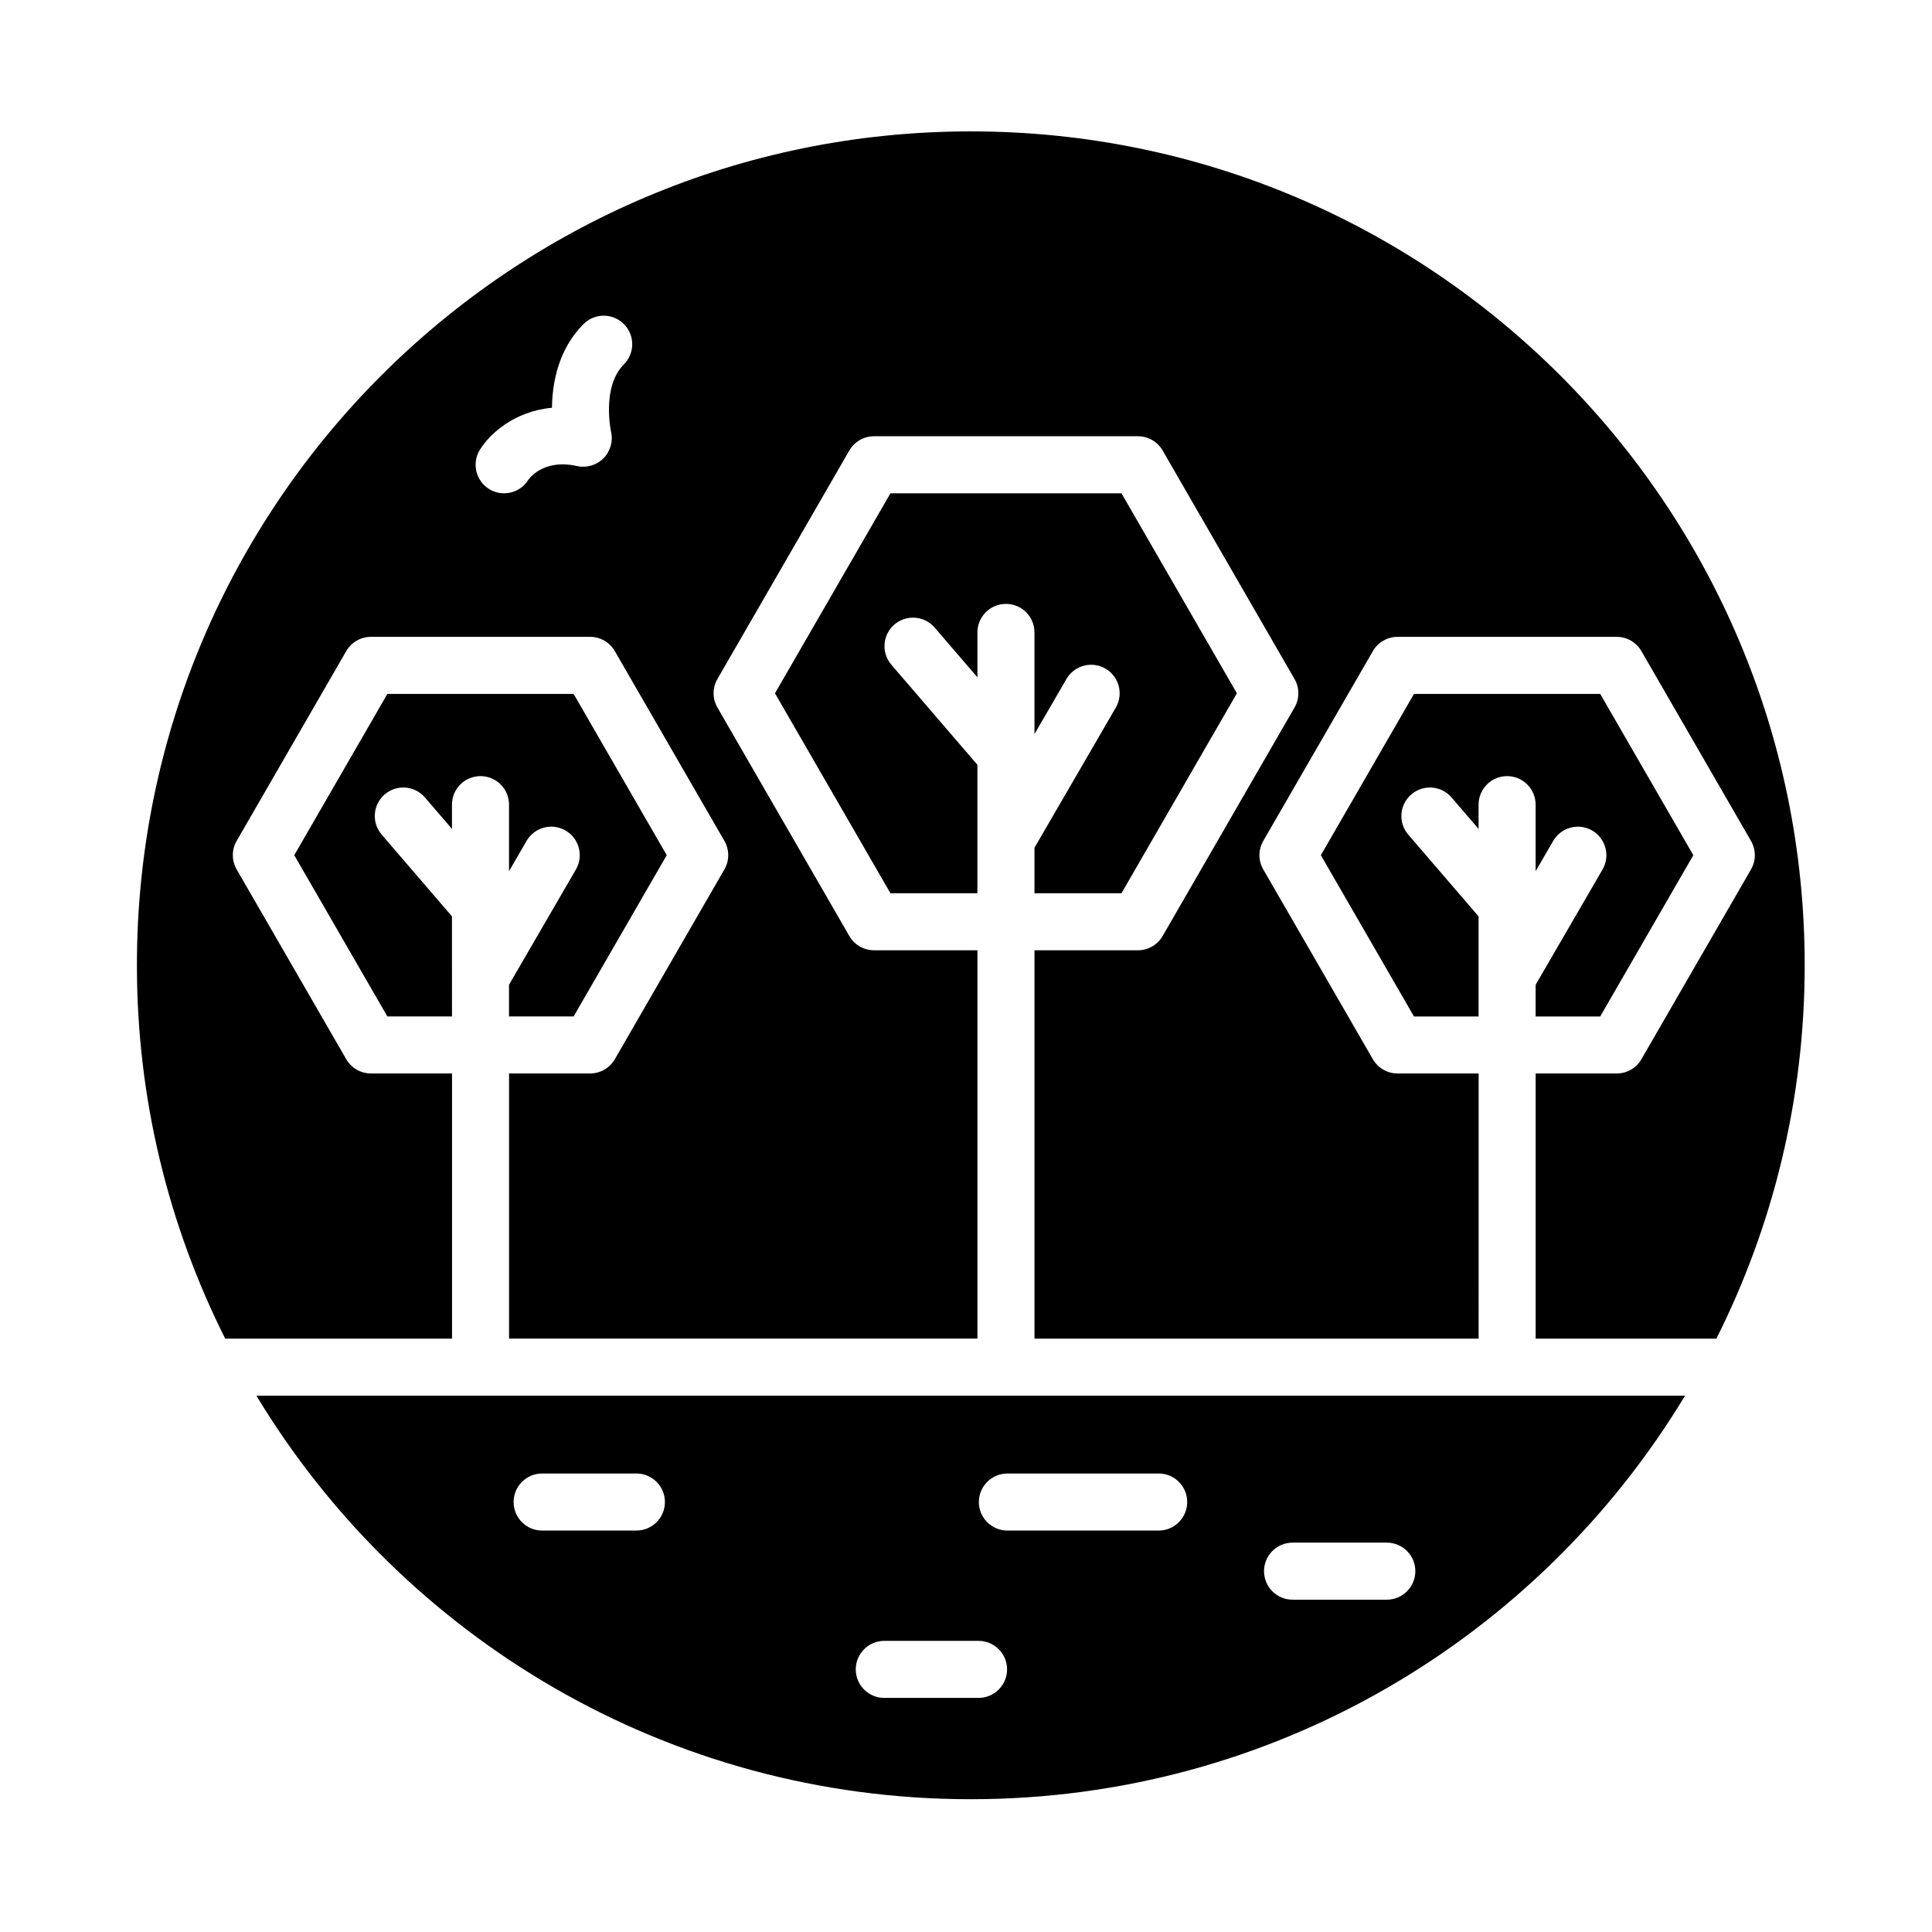
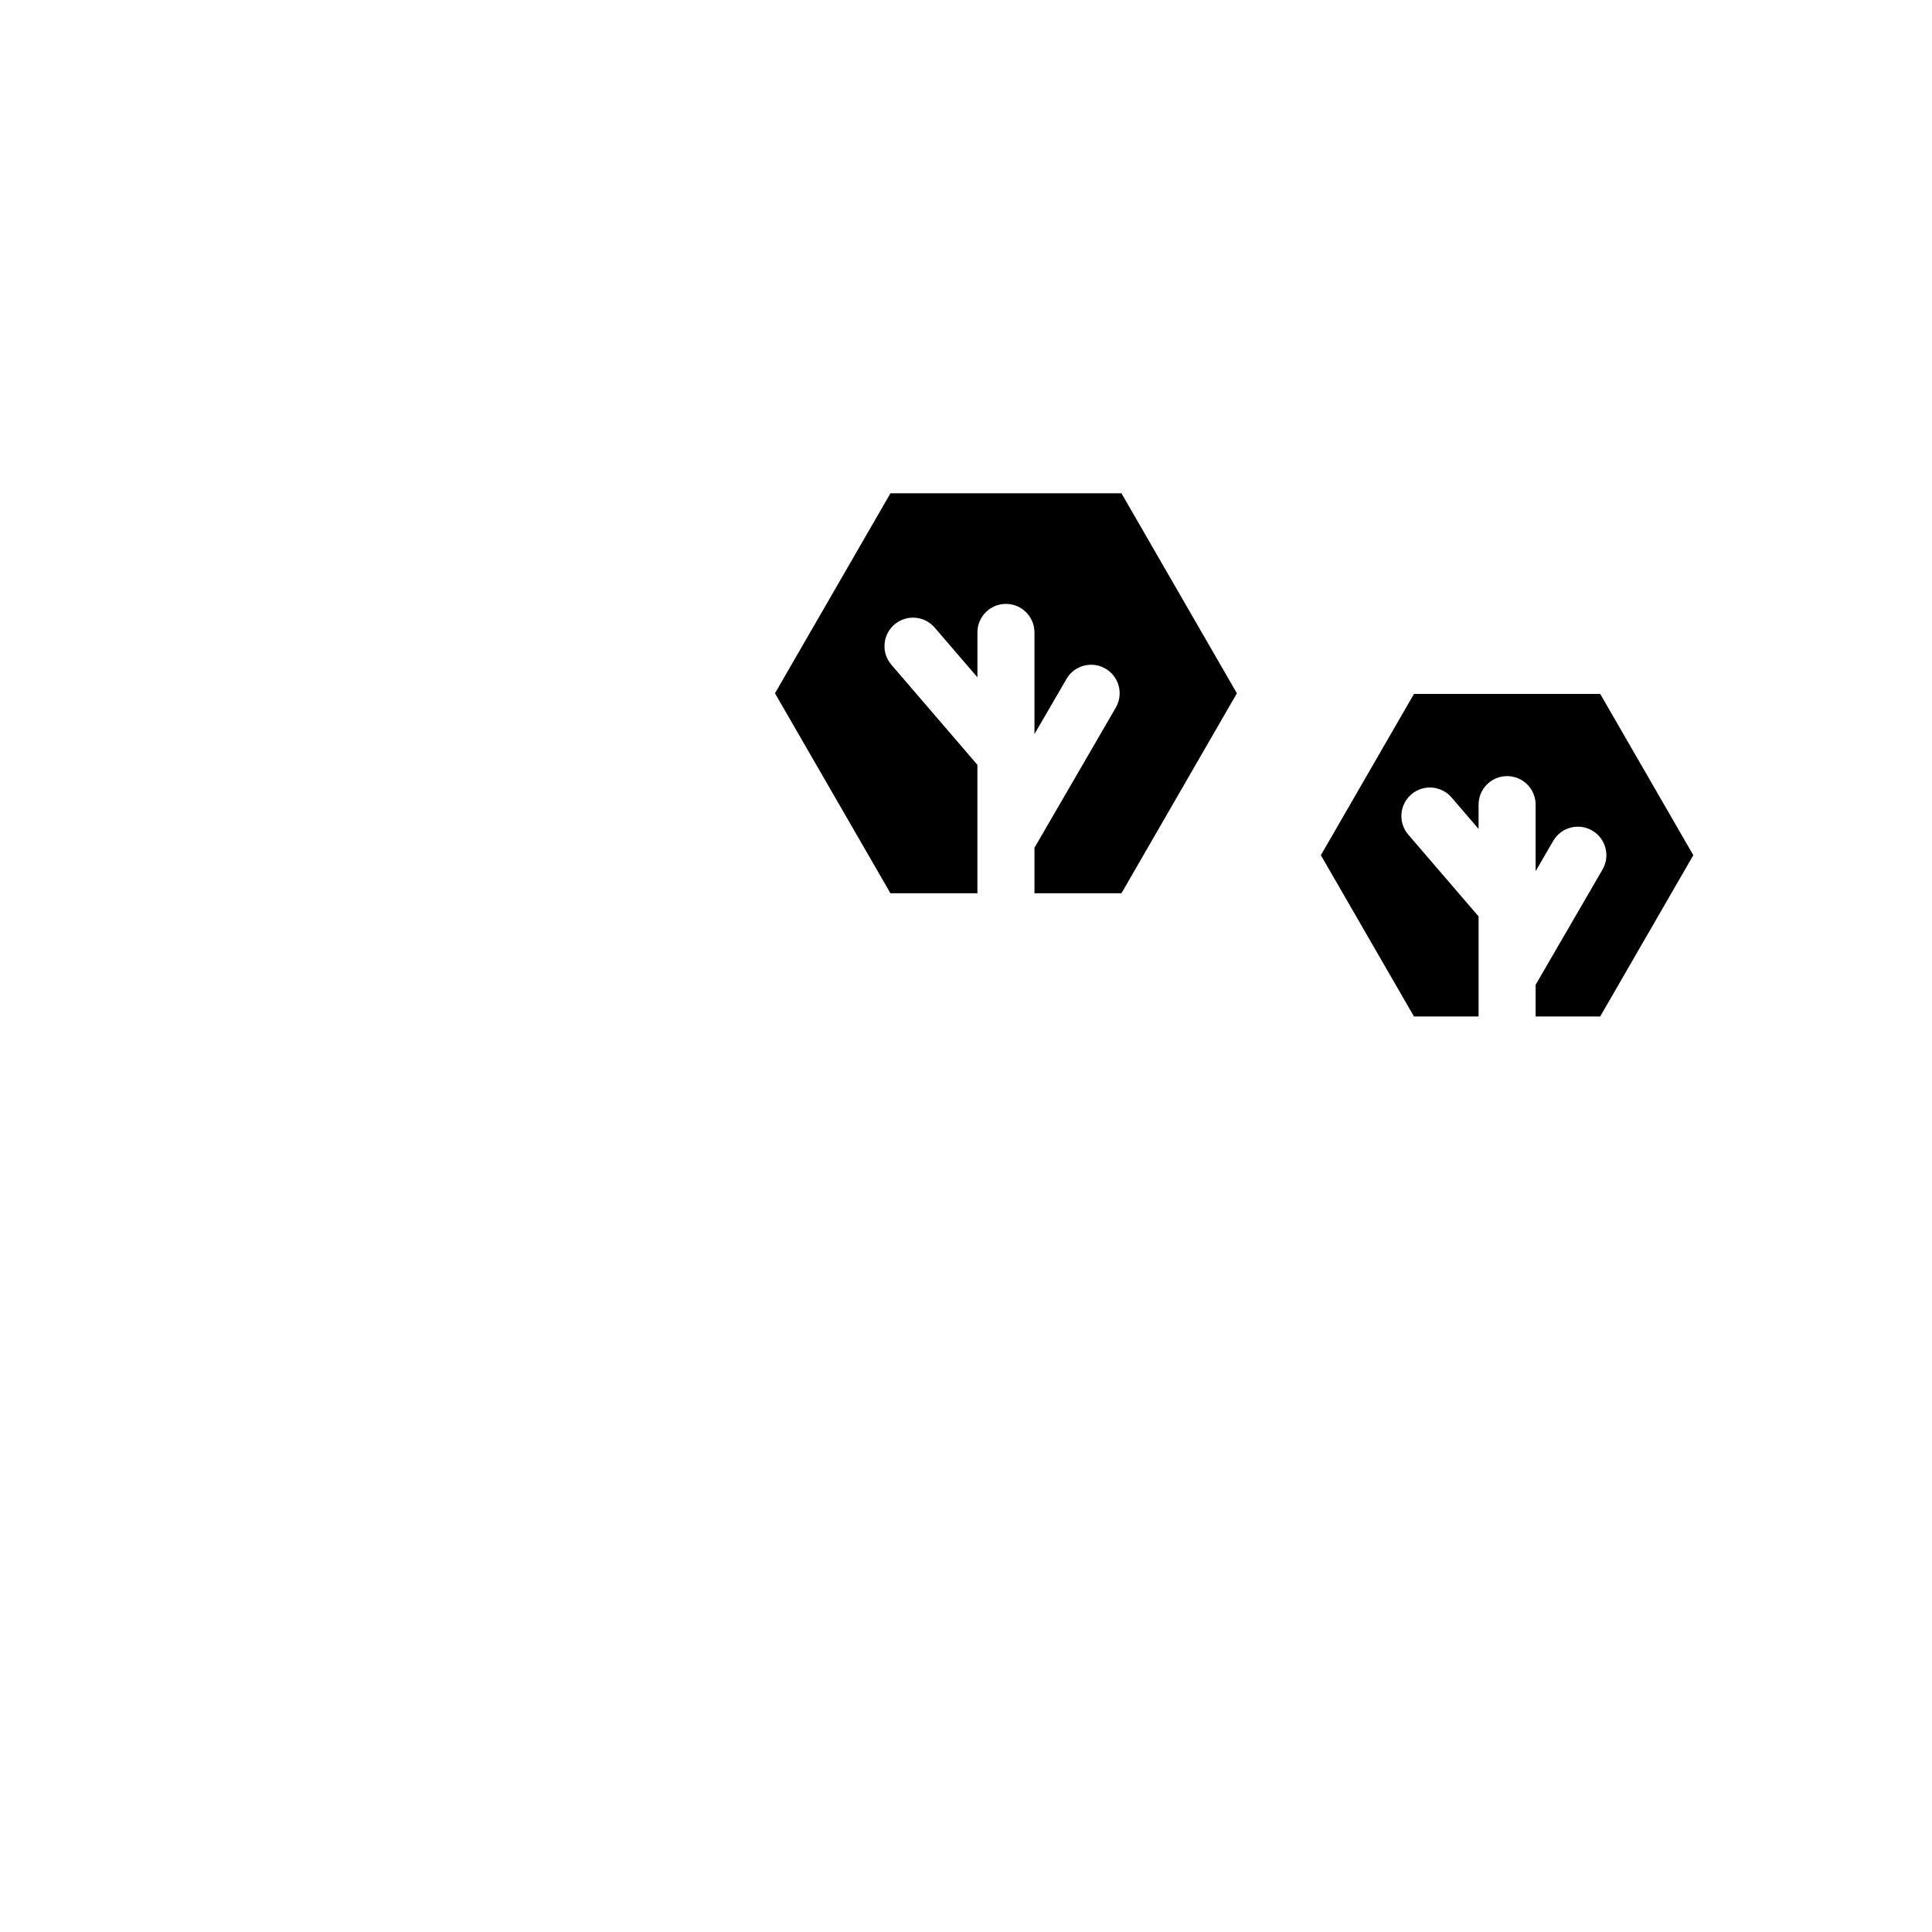
<svg xmlns="http://www.w3.org/2000/svg" fill="#000000" width="800px" height="800px" version="1.1" viewBox="144 144 512 512">
  <g>
-     <path d="m256.61 355.33 7.168 8.34v-6.43c0-4.176 3.379-7.559 7.559-7.559 4.176 0 7.559 3.379 7.559 7.559v17.629l4.656-8.027c2.09-3.606 6.715-4.84 10.328-2.742 3.606 2.098 4.836 6.723 2.742 10.328l-17.73 30.547v8.398h17.121l24.676-42.738-24.676-42.742h-49.352l-24.68 42.742 24.676 42.738h17.125l-0.008-26.527-18.625-21.664c-2.719-3.164-2.363-7.934 0.801-10.656 3.168-2.719 7.941-2.359 10.66 0.805z" />
    <path d="m528.67 355.33 7.168 8.34v-6.43c0-4.176 3.387-7.559 7.559-7.559 4.172 0 7.559 3.379 7.559 7.559v17.633l4.66-8.027c2.098-3.613 6.723-4.836 10.328-2.742 3.613 2.098 4.836 6.723 2.742 10.328l-17.73 30.547v8.398h17.113l24.676-42.738-24.676-42.742h-49.352l-24.676 42.742 24.676 42.738h17.121v-26.52l-18.633-21.668c-2.719-3.164-2.363-7.934 0.805-10.656 3.164-2.727 7.938-2.363 10.66 0.797z" />
    <path d="m391.69 310.31 11.336 13.184v-11.898c0-4.176 3.387-7.559 7.559-7.559 4.172 0 7.559 3.379 7.559 7.559v26.945l8.48-14.609c2.098-3.613 6.723-4.84 10.332-2.742 3.613 2.098 4.836 6.715 2.746 10.328l-21.555 37.145v12.062h23.051l30.59-52.996-30.59-53h-61.219l-30.602 53 30.602 52.996h23.043v-34.043l-22.797-26.516c-2.719-3.164-2.363-7.934 0.801-10.656 3.172-2.723 7.949-2.356 10.664 0.801z" />
-     <path d="m263.79 498.75v-70.27h-21.488c-2.699 0-5.195-1.441-6.543-3.777l-29.043-50.297c-1.352-2.336-1.352-5.219 0-7.559l29.043-50.301c1.352-2.336 3.844-3.777 6.543-3.777h58.086c2.699 0 5.195 1.441 6.543 3.777l29.039 50.301c1.352 2.336 1.352 5.219 0 7.559l-29.039 50.297c-1.352 2.336-3.844 3.777-6.543 3.777h-21.484v70.266h124.13v-102.91h-27.406c-2.699 0-5.195-1.441-6.543-3.777l-34.961-60.555c-1.352-2.336-1.352-5.219 0-7.559l34.961-60.559c1.352-2.336 3.844-3.777 6.543-3.777h69.938c2.699 0 5.195 1.441 6.543 3.777l34.953 60.559c1.355 2.336 1.355 5.219 0 7.559l-34.953 60.555c-1.352 2.336-3.844 3.777-6.543 3.777h-27.414v102.92h117.7l0.004-70.27h-21.488c-2.699 0-5.195-1.441-6.543-3.777l-29.043-50.297c-1.355-2.336-1.355-5.219 0-7.559l29.043-50.301c1.352-2.336 3.844-3.777 6.543-3.777h58.078c2.699 0 5.195 1.441 6.543 3.777l29.043 50.301c1.355 2.336 1.355 5.219 0 7.559l-29.043 50.297c-1.352 2.336-3.844 3.777-6.543 3.777h-21.484v70.266h47.902c14.938-29.773 23.398-63.359 23.398-98.941 0-122.05-98.941-220.99-220.99-220.99-122.05 0-220.99 98.938-220.99 220.99 0 35.586 8.457 69.168 23.398 98.941h60.117zm7.379-235.55c2.625-4.246 9.117-10.203 19.105-11.141 0.09-6.699 1.715-15.523 8.367-22.184 2.953-2.953 7.738-2.949 10.691 0 2.953 2.953 2.953 7.738 0 10.691-5.941 5.941-3.43 17.719-3.402 17.836 0.586 2.527-0.168 5.199-1.996 7.039-1.828 1.844-4.473 2.625-7.004 2.074-9.117-2.047-12.871 3.57-12.906 3.629-1.43 2.312-3.906 3.586-6.438 3.586-1.355 0-2.727-0.363-3.965-1.129-3.547-2.195-4.644-6.856-2.453-10.402z" />
-     <path d="m211.95 513.87c38.691 64.086 108.99 106.94 189.3 106.94 80.316 0 150.62-42.855 189.3-106.94zm100.7 35.742h-24.98c-4.176 0-7.559-3.387-7.559-7.559 0-4.172 3.379-7.559 7.559-7.559h24.98c4.176 0 7.559 3.387 7.559 7.559 0 4.176-3.387 7.559-7.559 7.559zm90.676 44.352h-24.98c-4.176 0-7.559-3.387-7.559-7.559s3.379-7.559 7.559-7.559h24.98c4.176 0 7.559 3.387 7.559 7.559s-3.387 7.559-7.559 7.559zm47.738-44.352h-40.094c-4.172 0-7.559-3.387-7.559-7.559 0-4.172 3.387-7.559 7.559-7.559h40.094c4.172 0 7.559 3.387 7.559 7.559-0.004 4.176-3.387 7.559-7.559 7.559zm60.457 18.32h-24.98c-4.172 0-7.559-3.387-7.559-7.559s3.387-7.559 7.559-7.559h24.98c4.172 0 7.559 3.387 7.559 7.559-0.004 4.172-3.387 7.559-7.559 7.559z" />
  </g>
</svg>